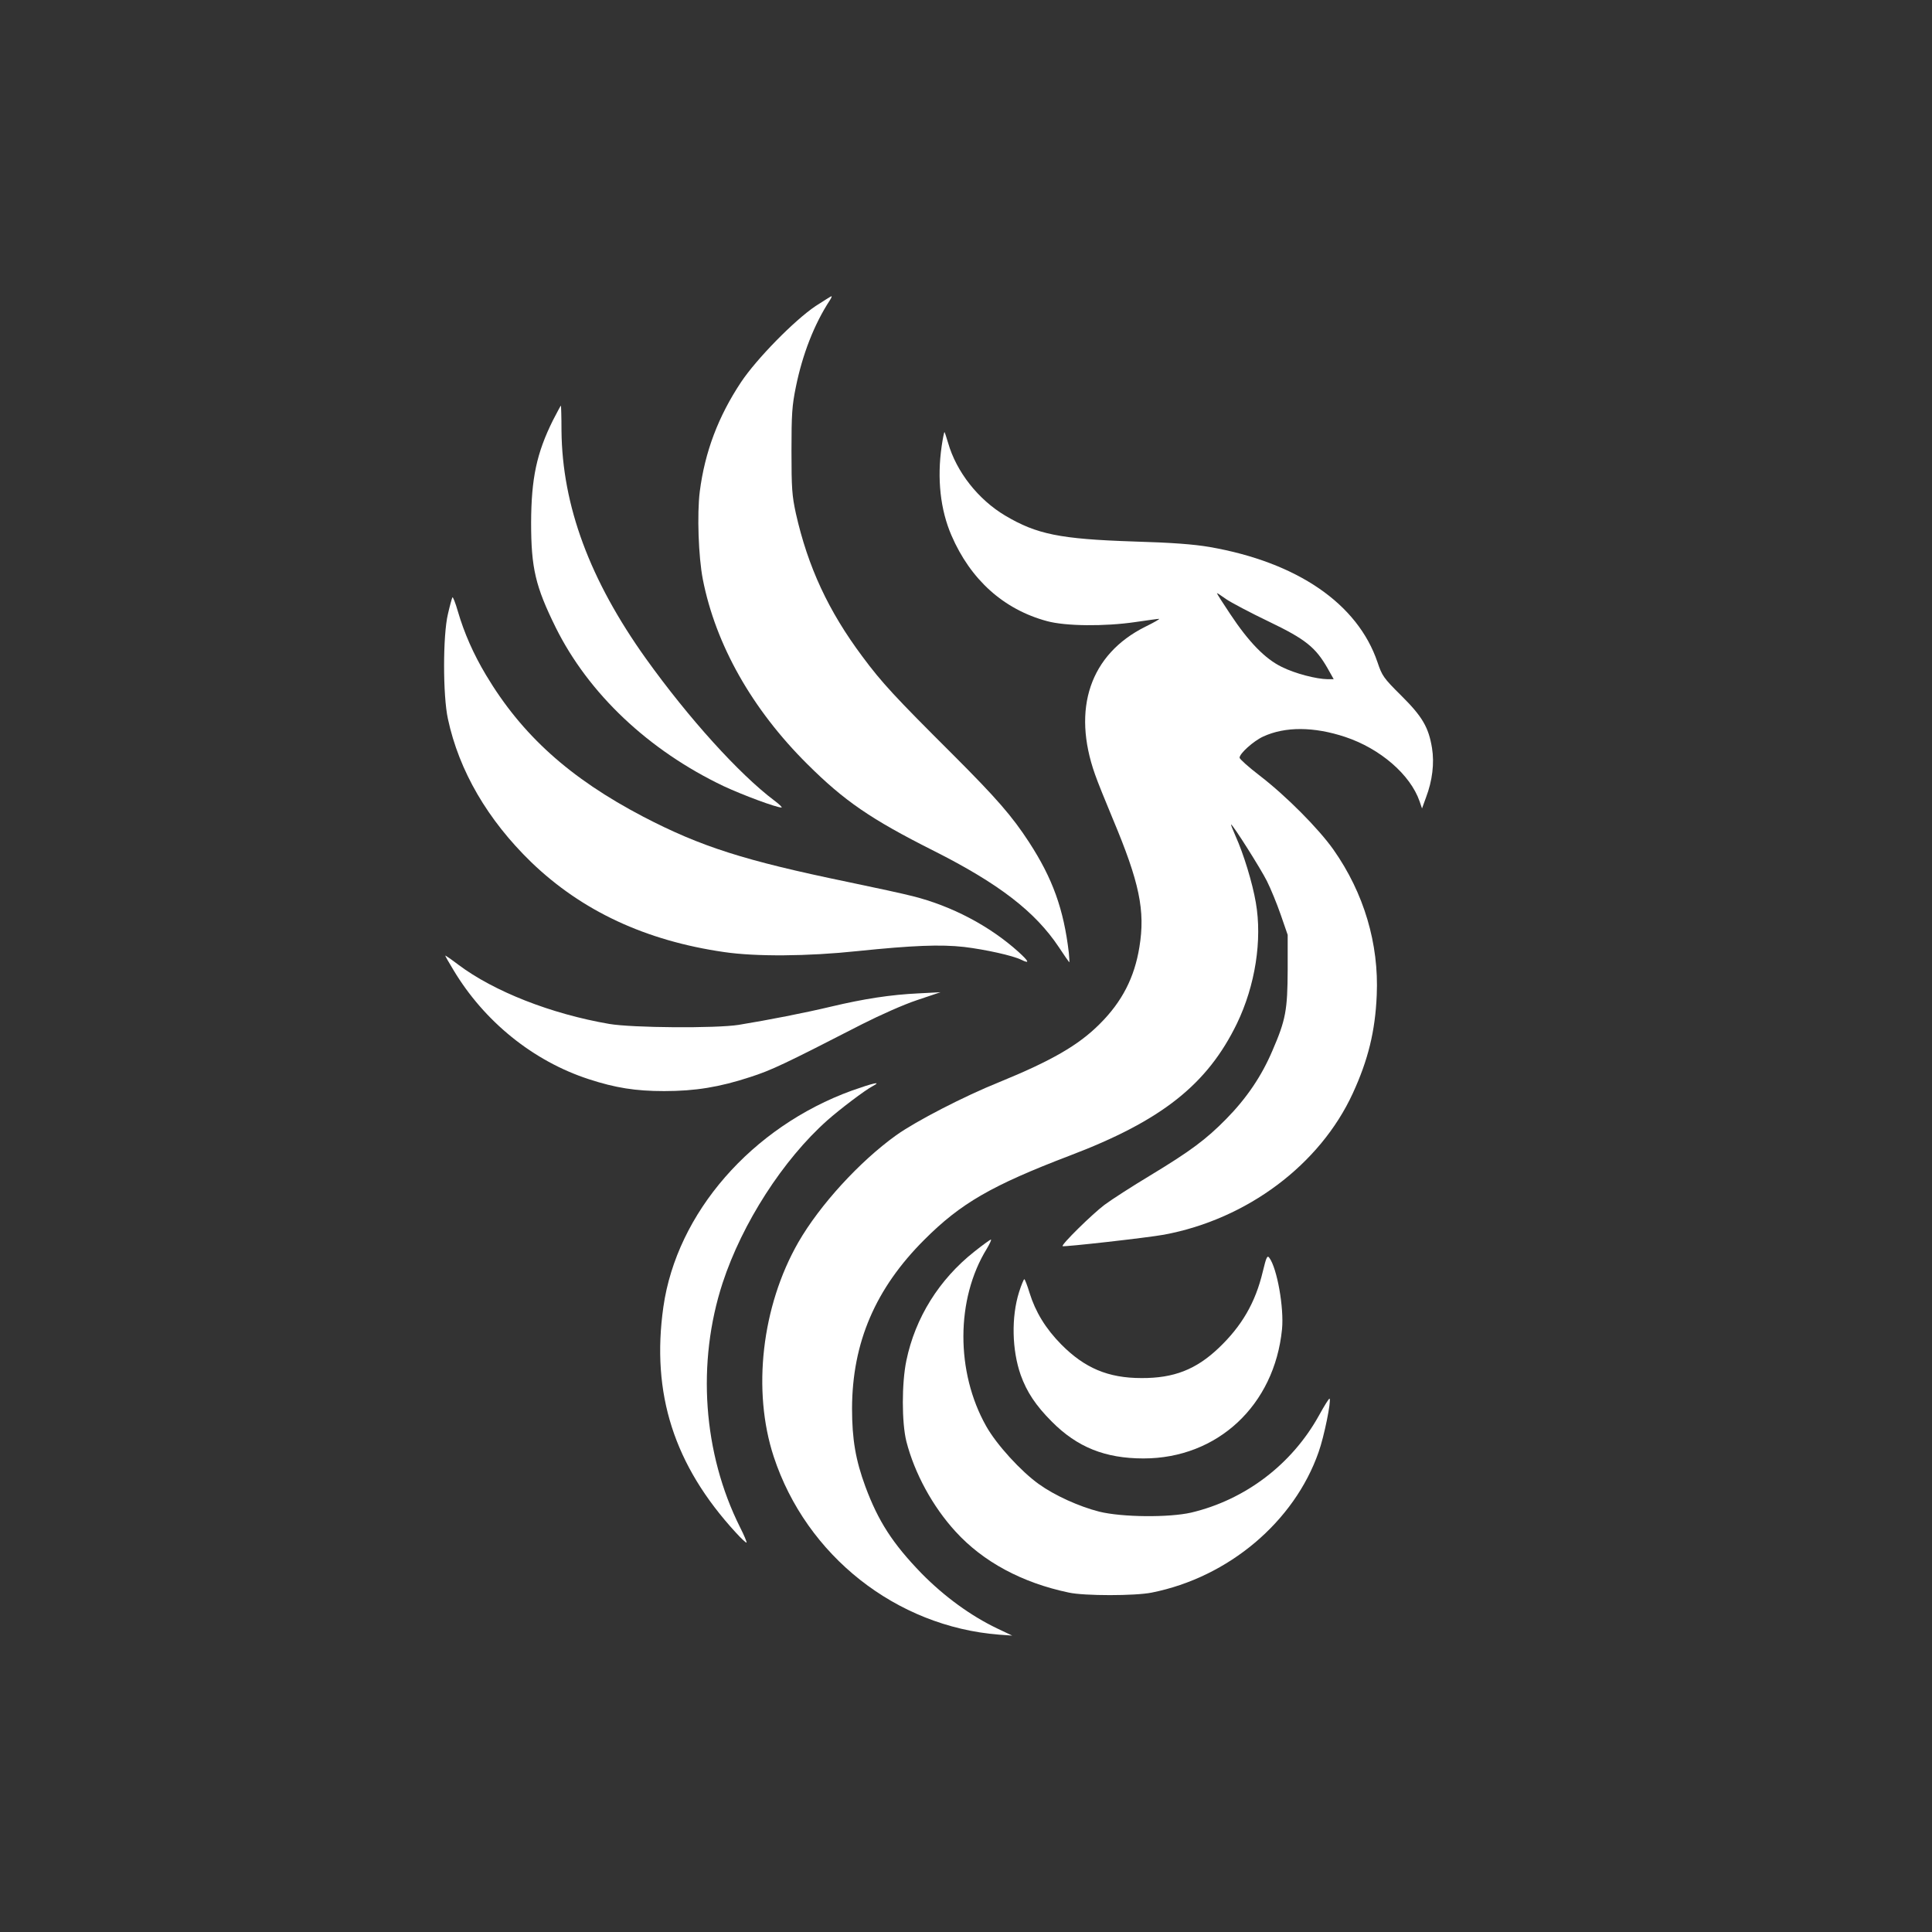
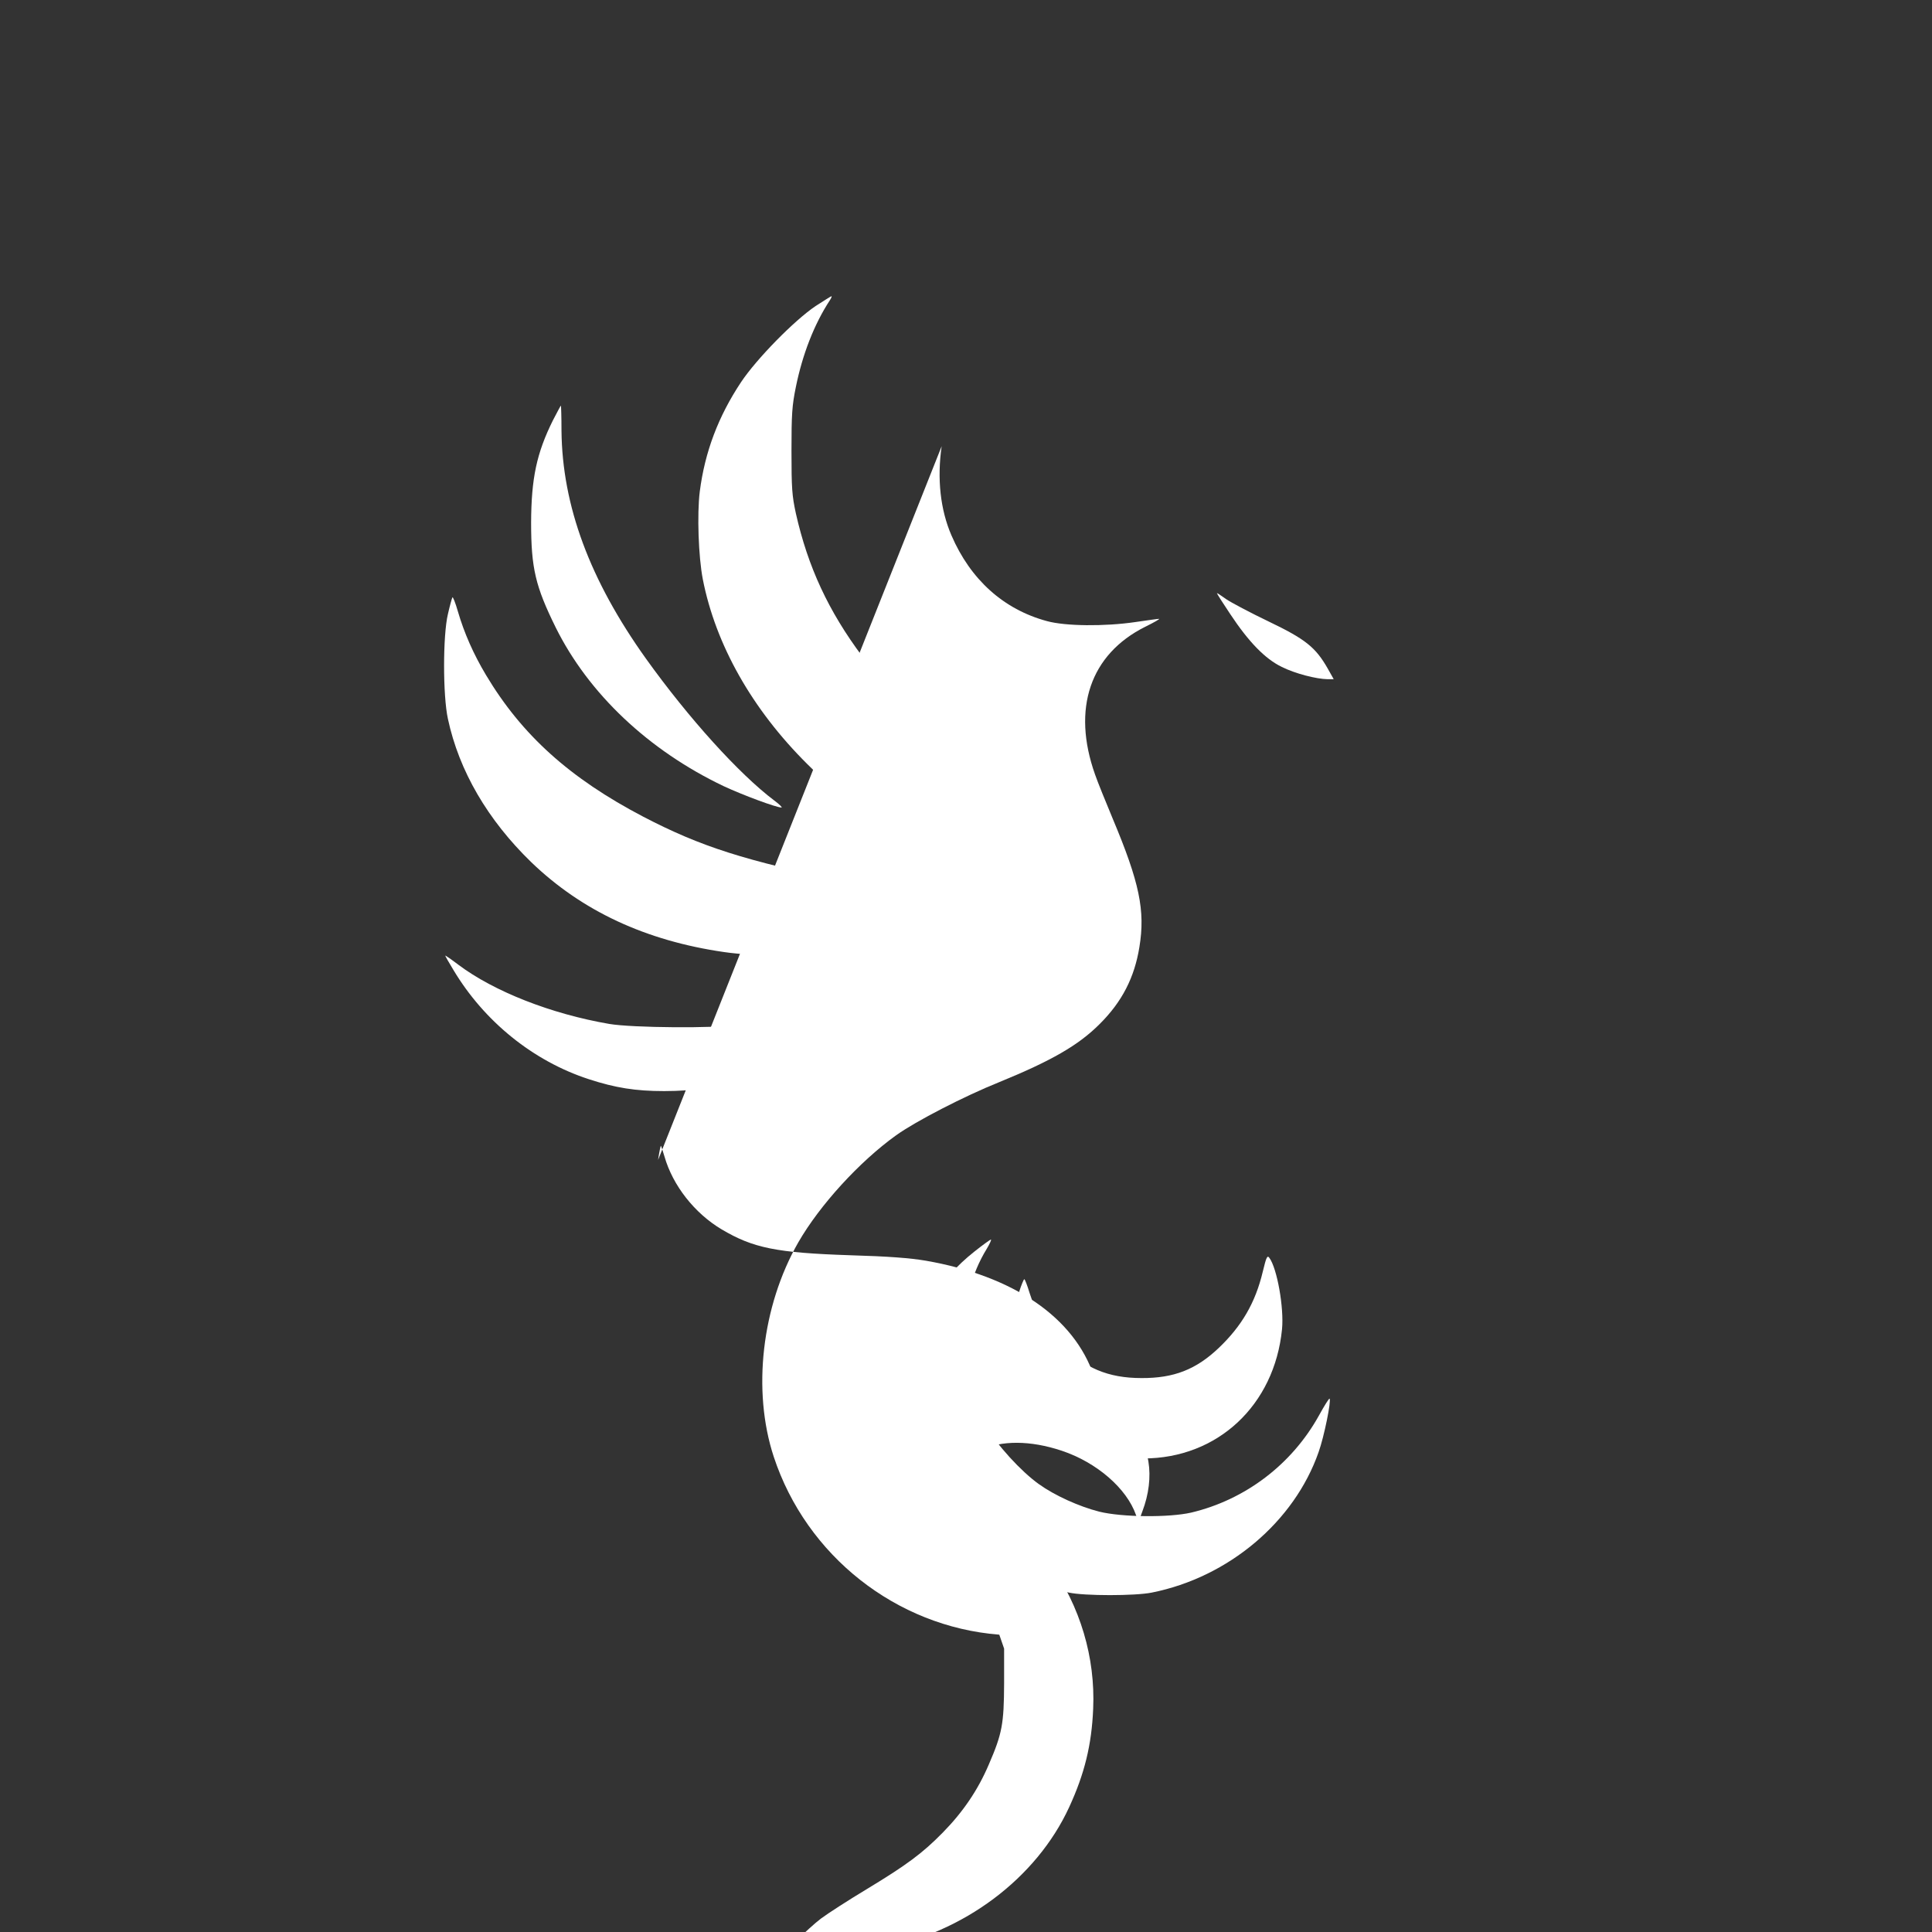
<svg xmlns="http://www.w3.org/2000/svg" version="1.0" width="1024pt" height="1024pt" viewBox="0 0 1024 1024" preserveAspectRatio="xMidYMid meet">
  <rect x="0" y="0" width="1024" height="1024" fill="#333333" stroke="none" />
  <g transform="translate(0,1024) scale(0.1,-0.1)" fill="#ffffff" stroke="none">
    <path d="M4323 8618 c-113 -76 -313 -280 -395 -403 -121 -182 -192 -370 -219 -580 -15 -120 -7 -346 16 -465 68 -347 261 -689 554 -980 196 -195 335 -291 671 -460 343 -173 536 -321 662 -510 27 -41 52 -77 55 -80 2 -2 1 20 -2 50 -27 231 -86 394 -210 585 -91 140 -173 234 -409 470 -301 300 -372 376 -475 515 -180 241 -289 475 -353 760 -20 93 -23 130 -23 330 0 195 3 240 23 338 35 173 97 333 180 460 8 12 12 22 9 22 -3 0 -40 -24 -84 -52z" />
    <path d="M2931 8013 c-87 -175 -115 -308 -116 -543 0 -241 23 -338 130 -555 174 -351 492 -652 891 -842 101 -47 278 -113 306 -113 6 0 -11 17 -38 37 -186 140 -454 436 -681 753 -297 416 -443 809 -447 1207 0 73 -2 133 -3 133 -2 0 -20 -35 -42 -77z" />
-     <path d="M4991 7875 c-25 -172 -7 -337 52 -473 101 -234 276 -392 506 -454 98 -27 306 -29 469 -5 62 9 118 17 125 17 7 0 -26 -19 -73 -42 -292 -146 -390 -434 -266 -783 13 -38 56 -144 94 -235 141 -336 173 -486 141 -680 -26 -161 -92 -290 -211 -408 -112 -112 -254 -194 -533 -308 -184 -74 -440 -206 -545 -281 -195 -140 -405 -370 -519 -568 -194 -339 -245 -786 -130 -1136 173 -525 649 -900 1194 -943 l70 -5 -80 38 c-140 67 -280 169 -401 292 -153 158 -229 276 -297 459 -52 141 -71 251 -71 415 1 349 124 636 384 895 192 192 356 287 770 445 487 185 729 377 886 700 97 201 135 443 100 642 -18 105 -65 258 -107 351 -15 34 -26 62 -24 62 9 0 157 -234 190 -300 20 -40 53 -120 73 -178 l37 -107 0 -185 c-1 -214 -10 -265 -81 -429 -57 -134 -136 -251 -244 -361 -107 -109 -190 -171 -405 -301 -93 -56 -202 -126 -241 -155 -65 -49 -230 -211 -222 -219 6 -5 452 45 538 61 440 82 826 371 1000 749 81 176 119 329 127 521 12 272 -68 541 -229 770 -79 112 -251 285 -390 392 -60 46 -108 89 -108 96 0 22 73 88 125 112 117 54 269 53 435 -2 186 -62 345 -200 394 -341 l13 -38 21 58 c34 89 45 182 32 262 -18 110 -51 167 -164 279 -94 93 -101 105 -125 176 -105 310 -425 530 -891 611 -83 14 -196 23 -403 29 -389 13 -512 38 -679 137 -143 85 -259 232 -303 386 -9 31 -18 57 -19 57 -2 0 -9 -34 -15 -75z m1733 -929 c196 -94 249 -137 313 -249 l32 -57 -32 0 c-61 1 -173 30 -243 65 -89 43 -176 133 -274 281 -39 58 -70 107 -70 110 0 2 22 -12 48 -31 26 -18 128 -72 226 -119z" />
+     <path d="M4991 7875 c-25 -172 -7 -337 52 -473 101 -234 276 -392 506 -454 98 -27 306 -29 469 -5 62 9 118 17 125 17 7 0 -26 -19 -73 -42 -292 -146 -390 -434 -266 -783 13 -38 56 -144 94 -235 141 -336 173 -486 141 -680 -26 -161 -92 -290 -211 -408 -112 -112 -254 -194 -533 -308 -184 -74 -440 -206 -545 -281 -195 -140 -405 -370 -519 -568 -194 -339 -245 -786 -130 -1136 173 -525 649 -900 1194 -943 l70 -5 -80 38 l37 -107 0 -185 c-1 -214 -10 -265 -81 -429 -57 -134 -136 -251 -244 -361 -107 -109 -190 -171 -405 -301 -93 -56 -202 -126 -241 -155 -65 -49 -230 -211 -222 -219 6 -5 452 45 538 61 440 82 826 371 1000 749 81 176 119 329 127 521 12 272 -68 541 -229 770 -79 112 -251 285 -390 392 -60 46 -108 89 -108 96 0 22 73 88 125 112 117 54 269 53 435 -2 186 -62 345 -200 394 -341 l13 -38 21 58 c34 89 45 182 32 262 -18 110 -51 167 -164 279 -94 93 -101 105 -125 176 -105 310 -425 530 -891 611 -83 14 -196 23 -403 29 -389 13 -512 38 -679 137 -143 85 -259 232 -303 386 -9 31 -18 57 -19 57 -2 0 -9 -34 -15 -75z m1733 -929 c196 -94 249 -137 313 -249 l32 -57 -32 0 c-61 1 -173 30 -243 65 -89 43 -176 133 -274 281 -39 58 -70 107 -70 110 0 2 22 -12 48 -31 26 -18 128 -72 226 -119z" />
    <path d="M2398 7074 c-3 -5 -14 -45 -24 -89 -27 -113 -27 -432 0 -555 59 -276 211 -536 442 -760 269 -259 607 -416 1021 -476 169 -25 444 -23 708 5 292 30 440 36 565 22 115 -14 259 -46 303 -68 47 -23 41 -9 -15 42 -152 137 -353 243 -560 295 -46 12 -202 46 -347 76 -546 113 -775 186 -1081 345 -390 204 -644 433 -834 751 -67 112 -116 224 -149 337 -13 46 -27 80 -29 75z" />
    <path d="M2360 5175 c0 -3 19 -36 42 -74 164 -275 424 -485 719 -581 141 -46 248 -63 399 -63 165 0 293 21 455 74 115 37 182 69 595 281 95 48 218 103 290 127 l125 42 -115 -6 c-150 -7 -291 -29 -464 -70 -138 -33 -332 -71 -491 -97 -121 -19 -563 -16 -686 5 -308 53 -611 172 -800 314 -38 29 -69 50 -69 48z" />
-     <path d="M4516 4460 c-532 -193 -929 -649 -1000 -1147 -65 -459 56 -839 384 -1196 29 -32 55 -56 57 -53 2 2 -13 39 -35 82 -196 392 -230 871 -92 1294 104 317 321 654 555 862 64 57 201 161 240 181 52 28 4 17 -109 -23z" />
    <path d="M5164 3606 c-186 -147 -313 -350 -360 -577 -25 -119 -25 -329 0 -429 43 -168 139 -345 261 -478 146 -160 352 -271 600 -323 82 -18 352 -18 440 0 406 81 755 375 884 745 29 81 68 273 58 283 -3 2 -28 -38 -56 -89 -144 -260 -391 -447 -677 -515 -118 -27 -367 -25 -488 5 -106 27 -235 85 -320 146 -95 68 -224 209 -279 307 -162 287 -161 674 3 940 16 27 26 49 22 49 -4 0 -44 -29 -88 -64z" />
    <path d="M6693 3500 c-39 -164 -111 -288 -234 -405 -120 -114 -238 -160 -409 -159 -177 0 -301 53 -425 178 -83 84 -137 173 -168 273 -12 40 -25 73 -28 73 -3 0 -16 -31 -28 -69 -41 -131 -38 -305 9 -439 32 -89 79 -161 165 -247 134 -135 282 -195 486 -195 392 0 694 282 734 685 11 114 -26 322 -67 378 -11 15 -16 6 -35 -73z" />
  </g>
</svg>